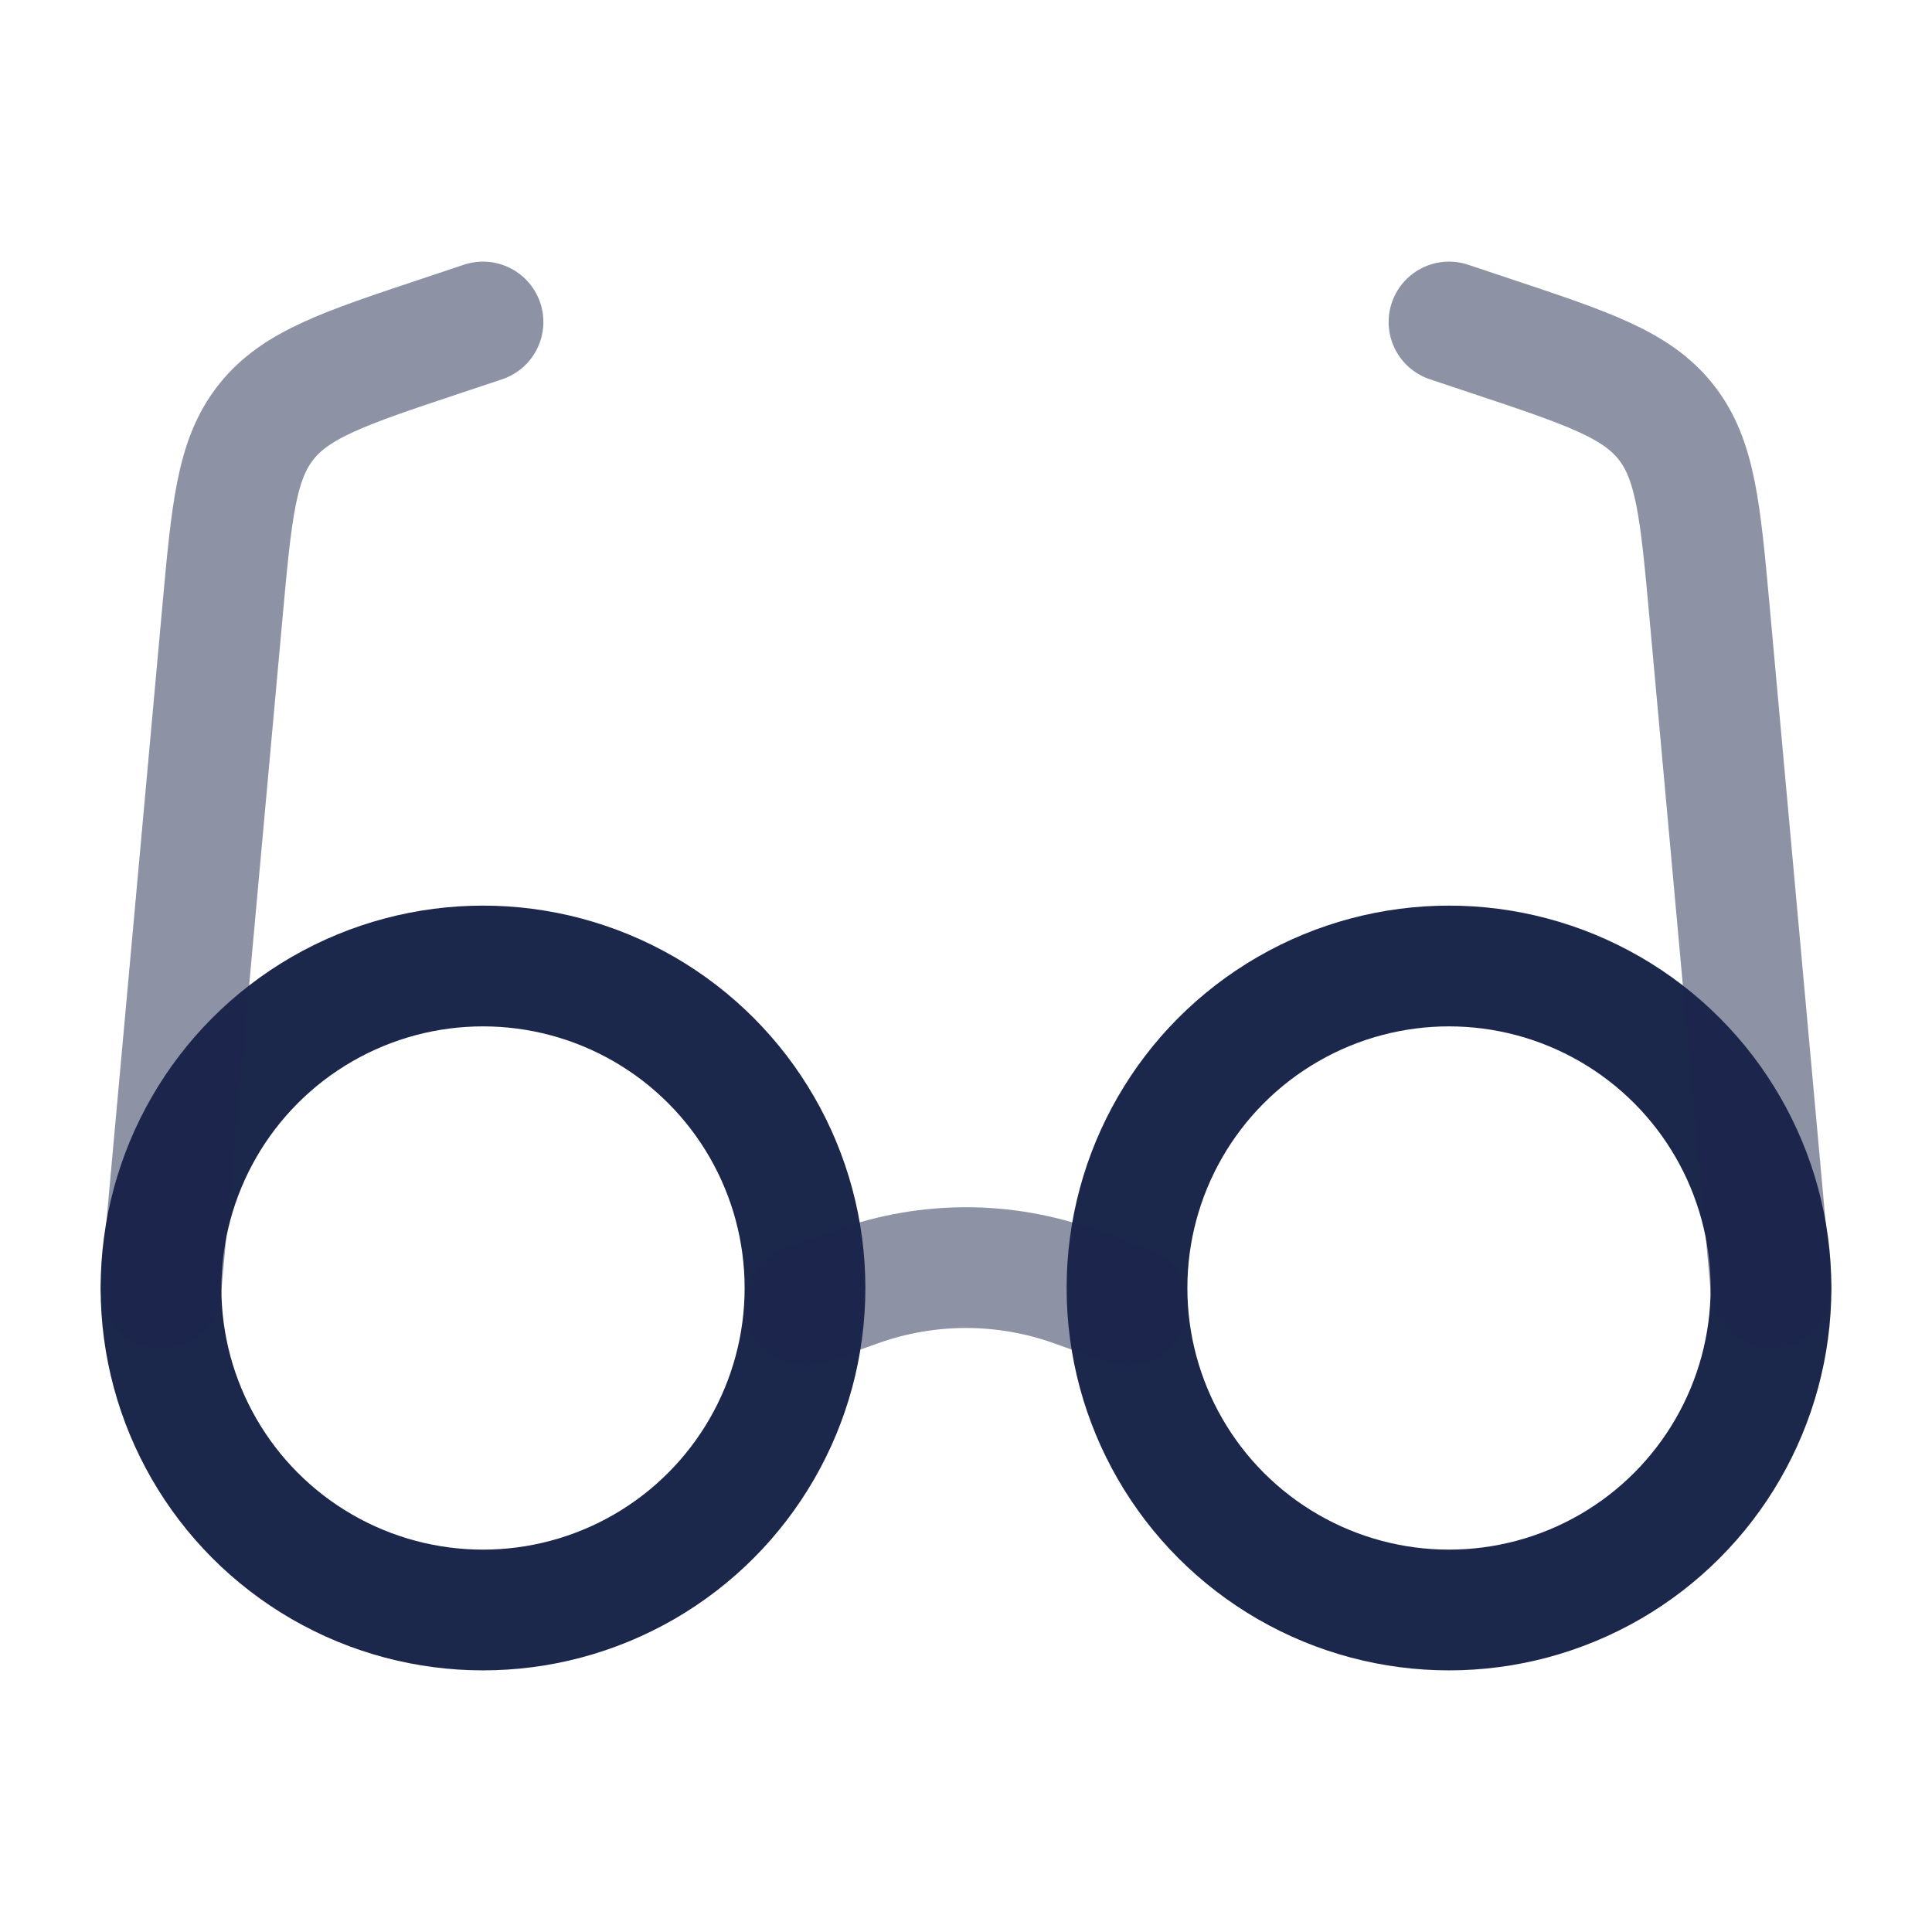
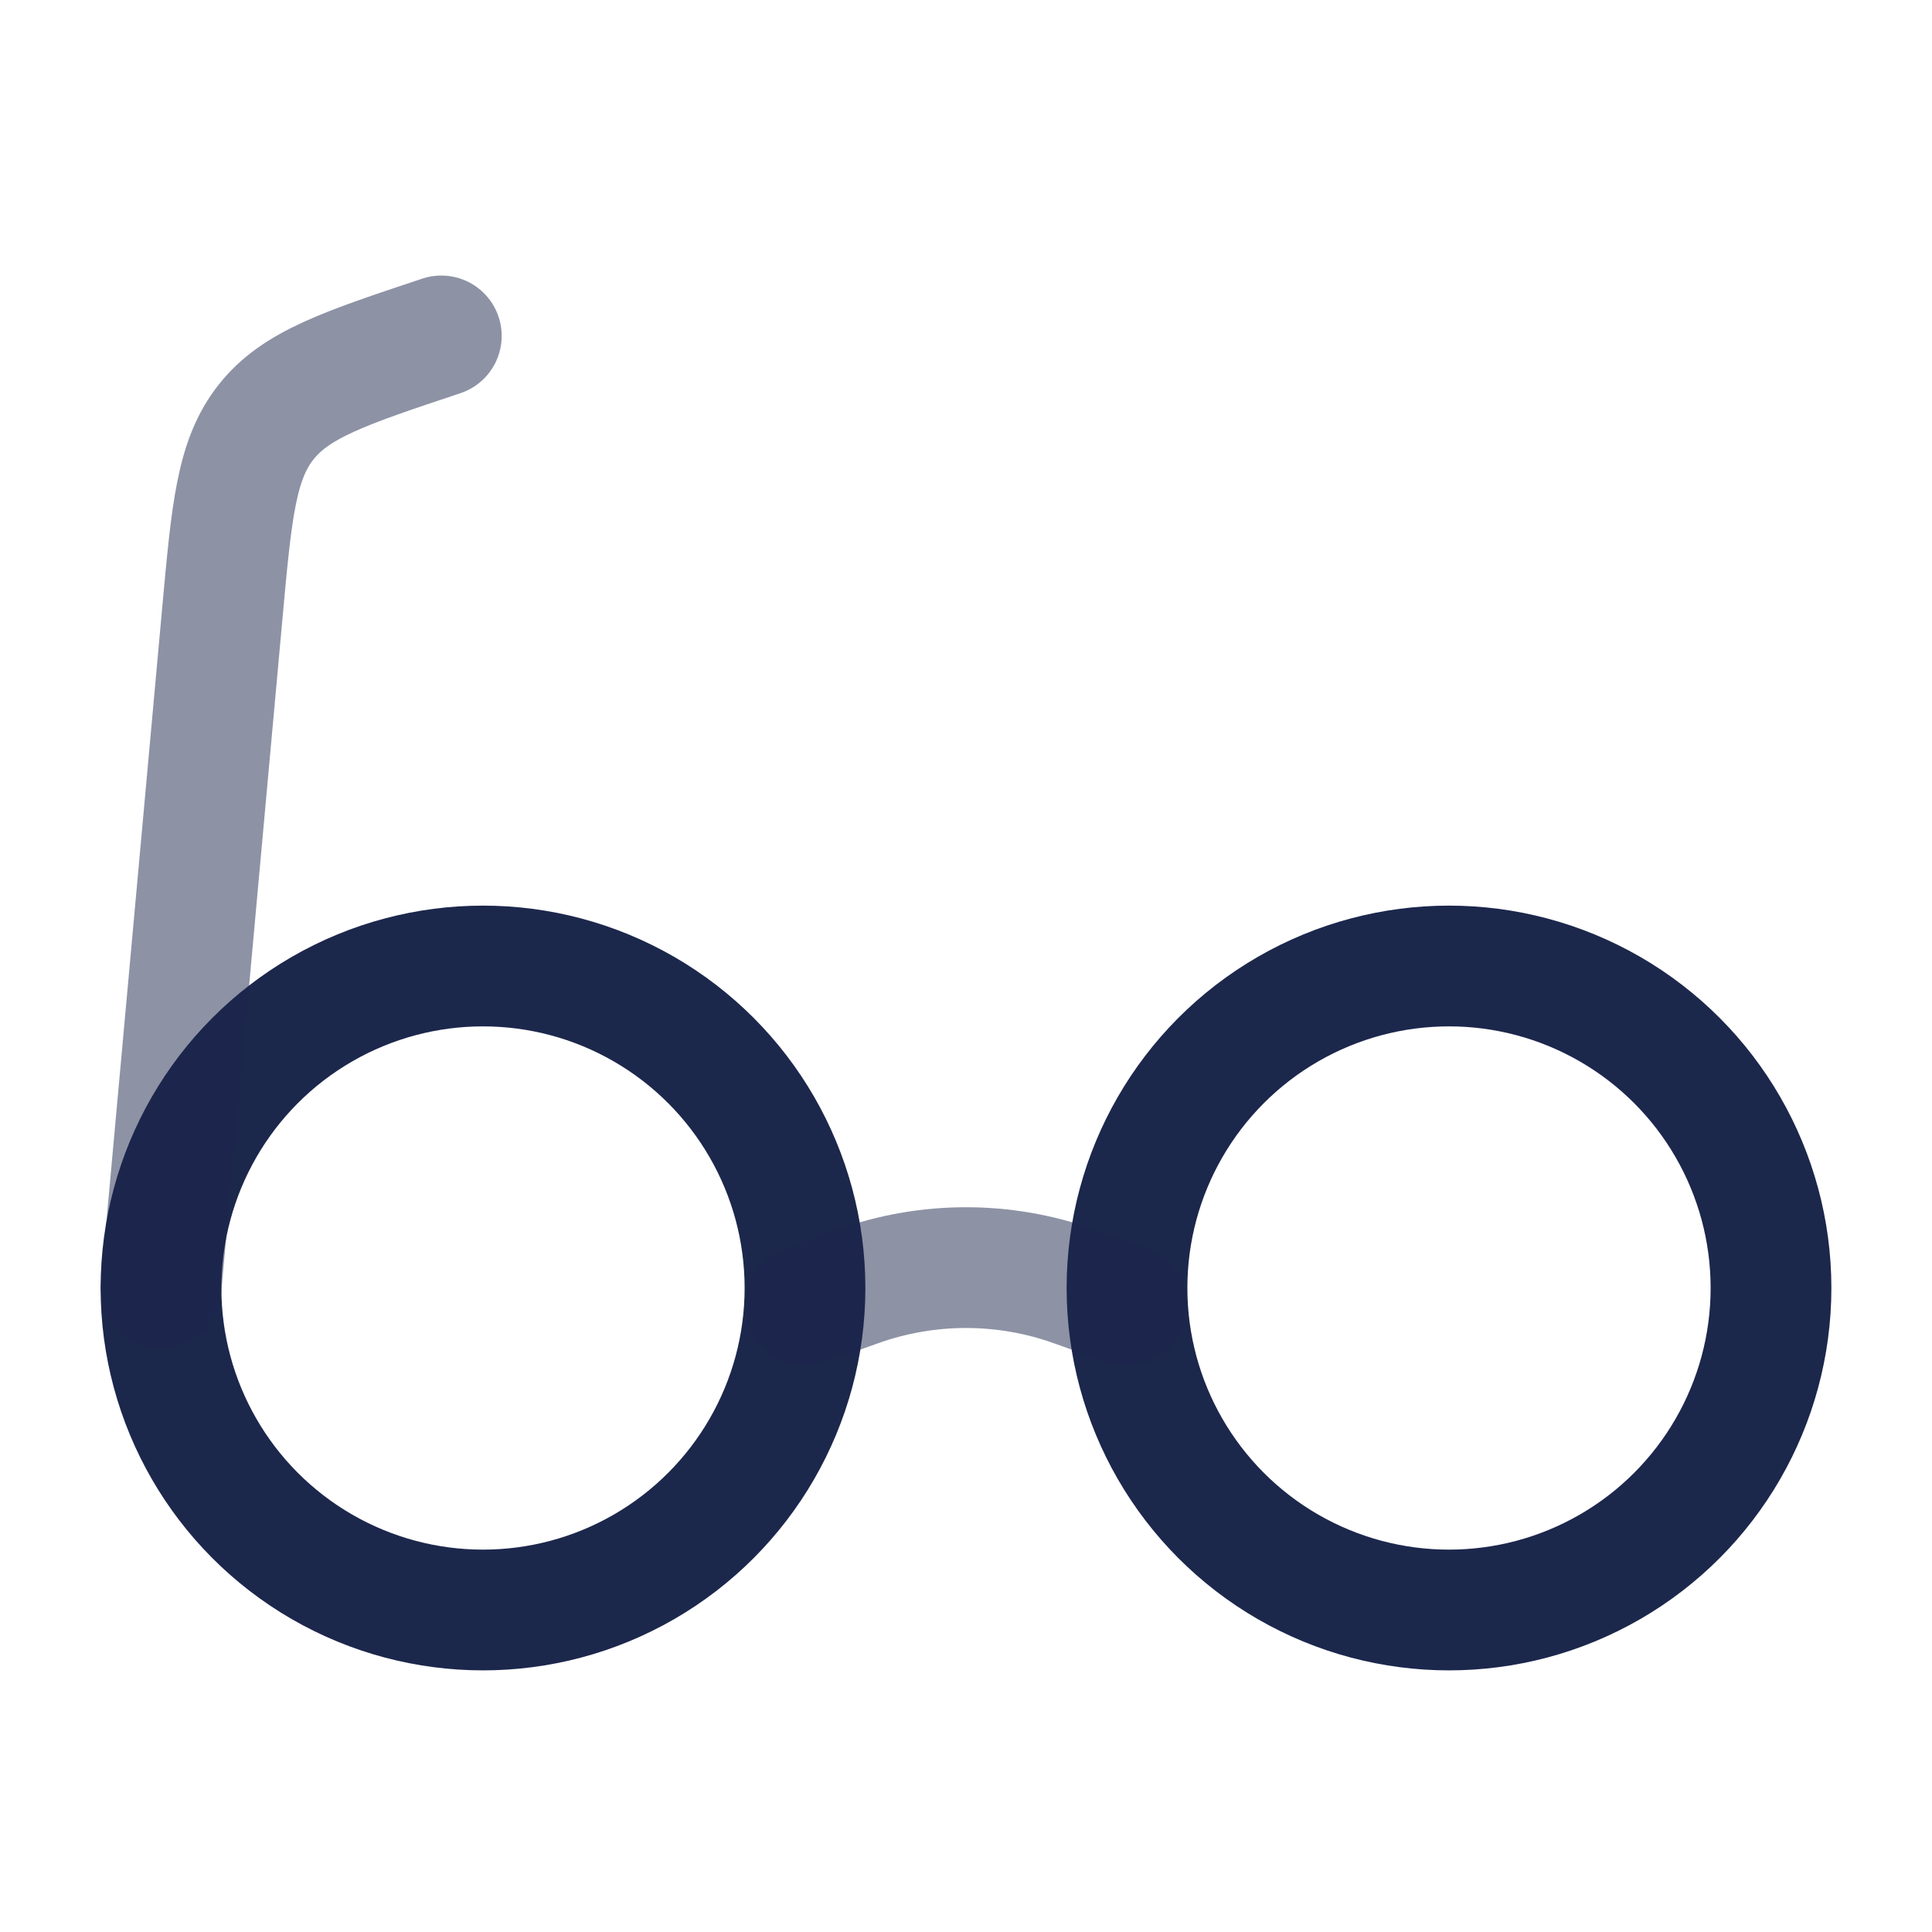
<svg xmlns="http://www.w3.org/2000/svg" width="800px" height="800px" viewBox="0 0 24 24" fill="none">
  <circle cx="18" cy="16" r="4" stroke="#1C274C" stroke-width="1.5" />
  <circle cx="6" cy="16" r="4" stroke="#1C274C" stroke-width="1.5" />
  <path opacity="0.5" d="M14 16.214L13.344 15.98C12.475 15.669 11.525 15.669 10.656 15.98L10 16.214" stroke="#1C274C" stroke-width="1.5" stroke-linecap="round" />
-   <path opacity="0.5" d="M2 16L2.763 7.605C2.878 6.341 2.936 5.709 3.306 5.242C3.676 4.775 4.278 4.574 5.482 4.173L6 4" stroke="#1C274C" stroke-width="1.5" stroke-linecap="round" />
-   <path opacity="0.5" d="M22 16L21.237 7.605C21.122 6.341 21.064 5.709 20.695 5.242C20.325 4.775 19.722 4.574 18.518 4.173L18 4" stroke="#1C274C" stroke-width="1.5" stroke-linecap="round" />
+   <path opacity="0.5" d="M2 16L2.763 7.605C2.878 6.341 2.936 5.709 3.306 5.242C3.676 4.775 4.278 4.574 5.482 4.173" stroke="#1C274C" stroke-width="1.5" stroke-linecap="round" />
</svg>